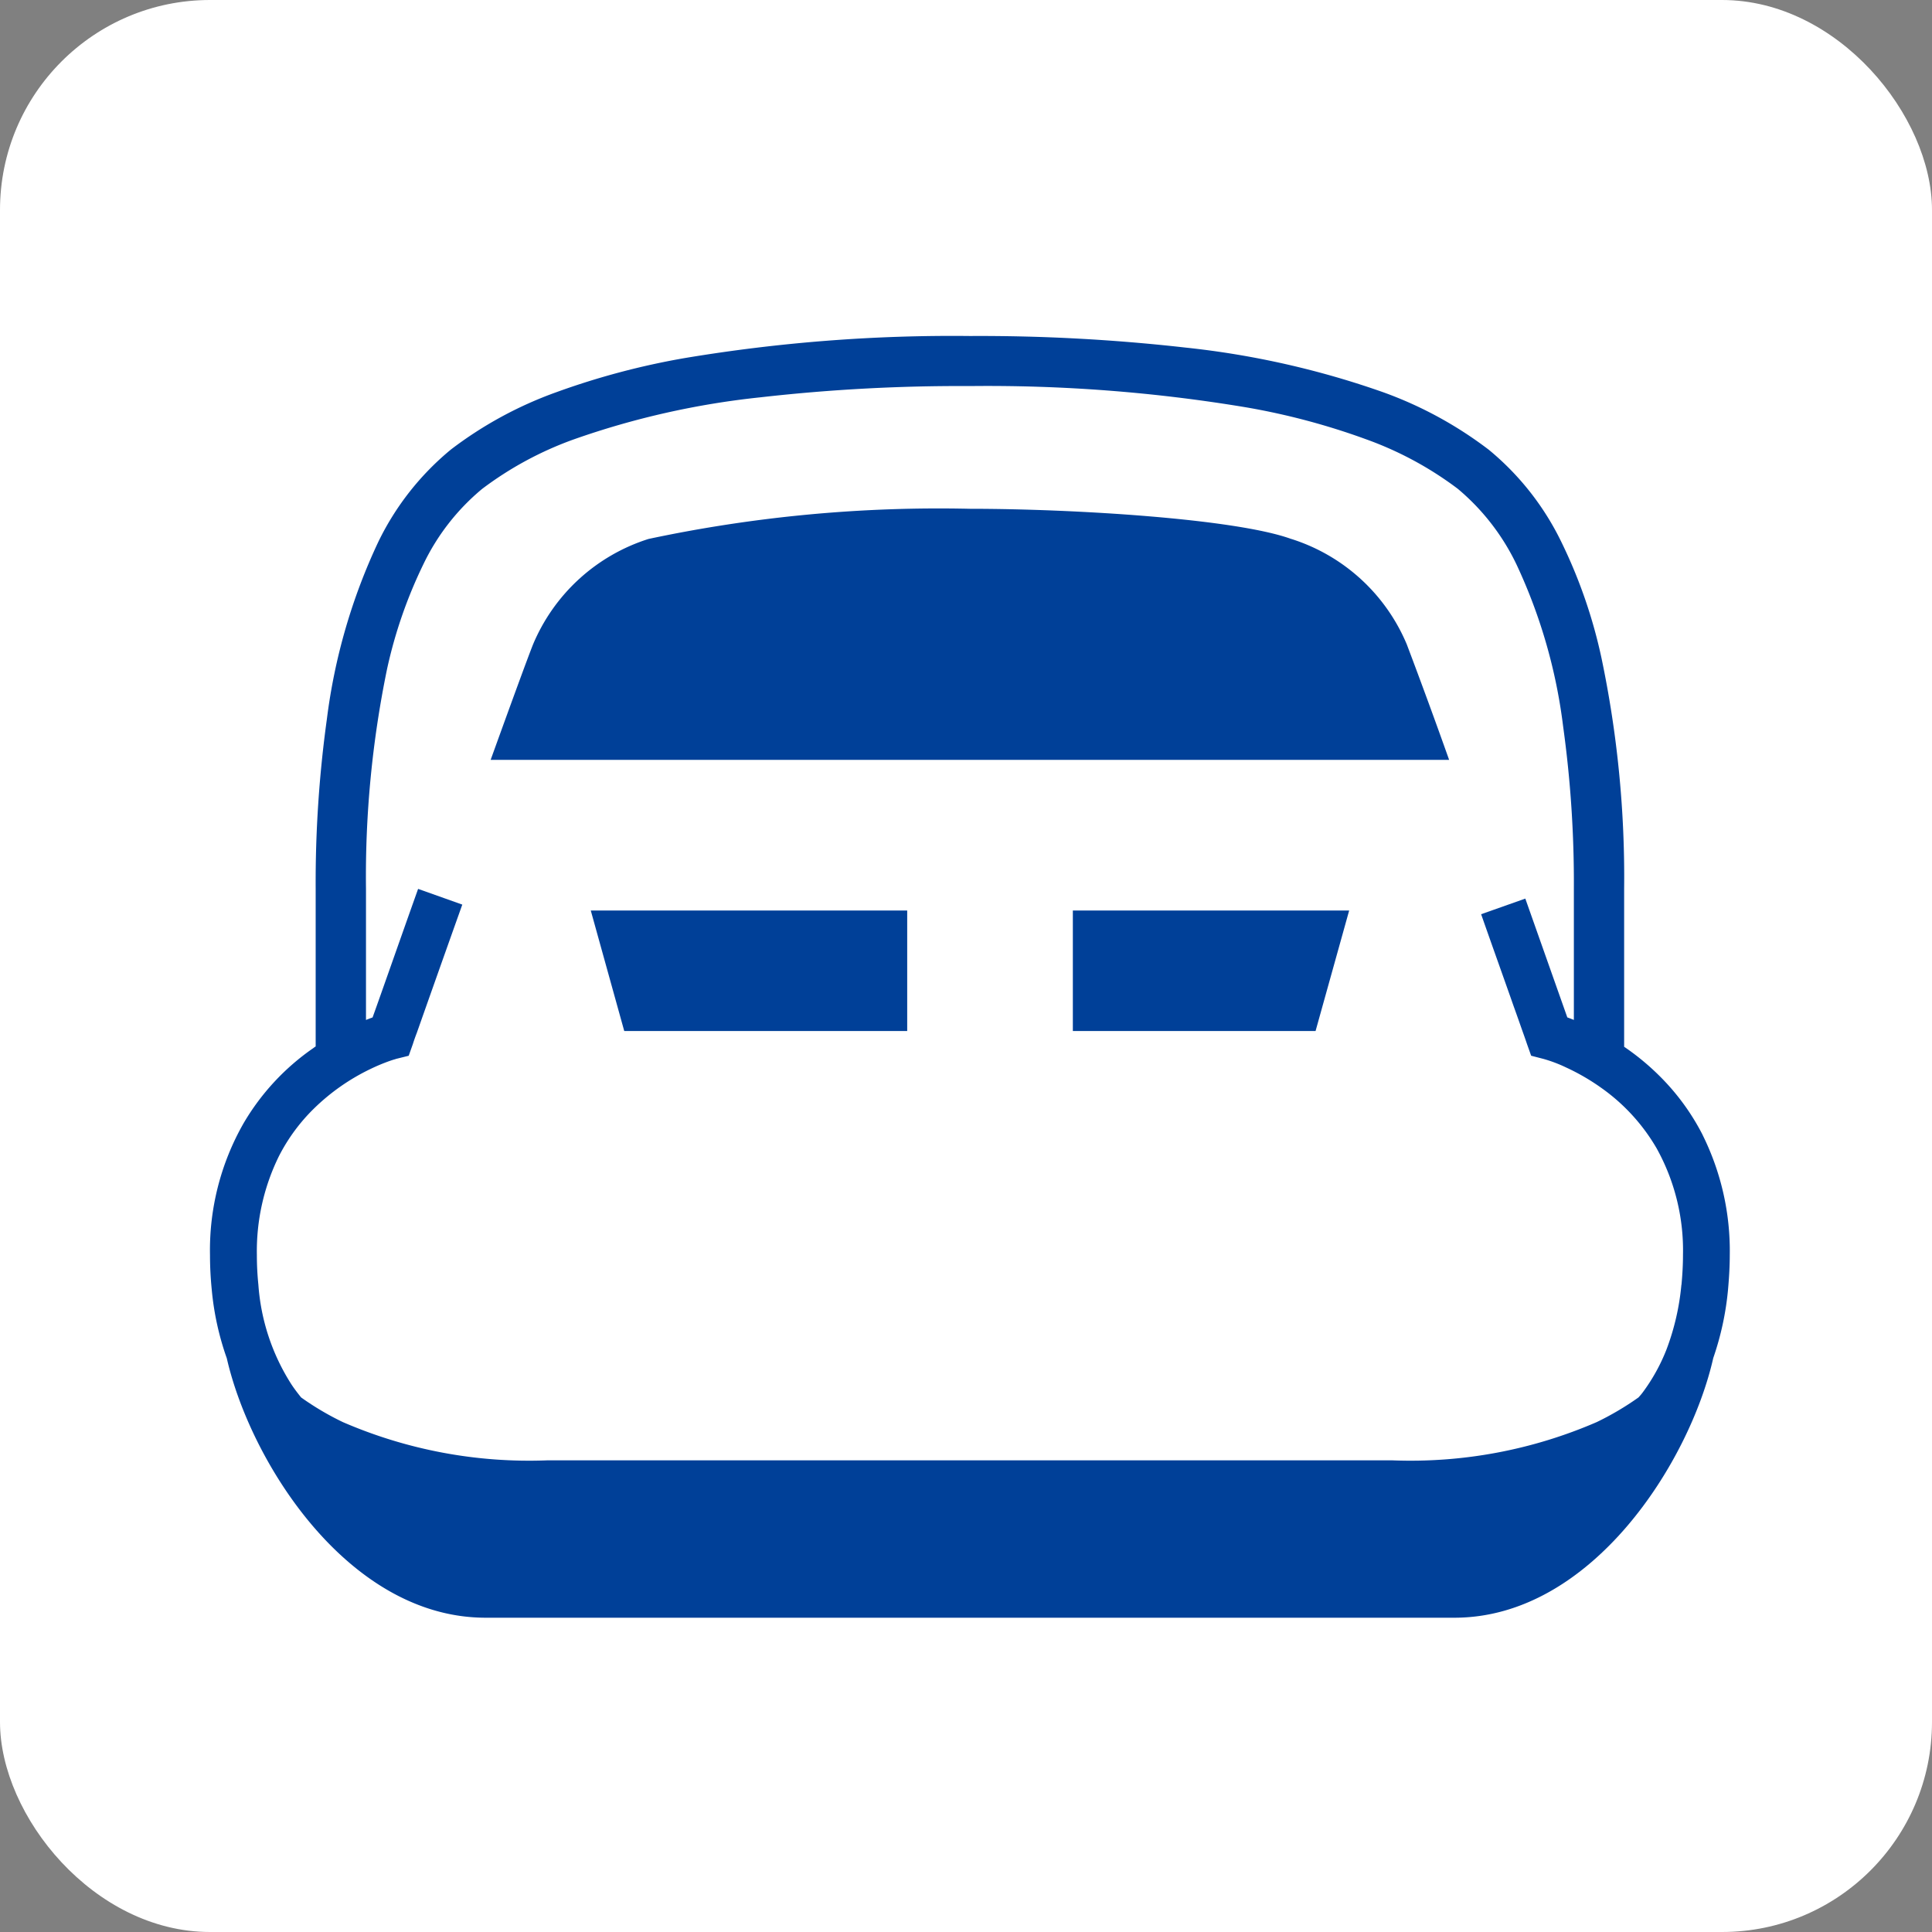
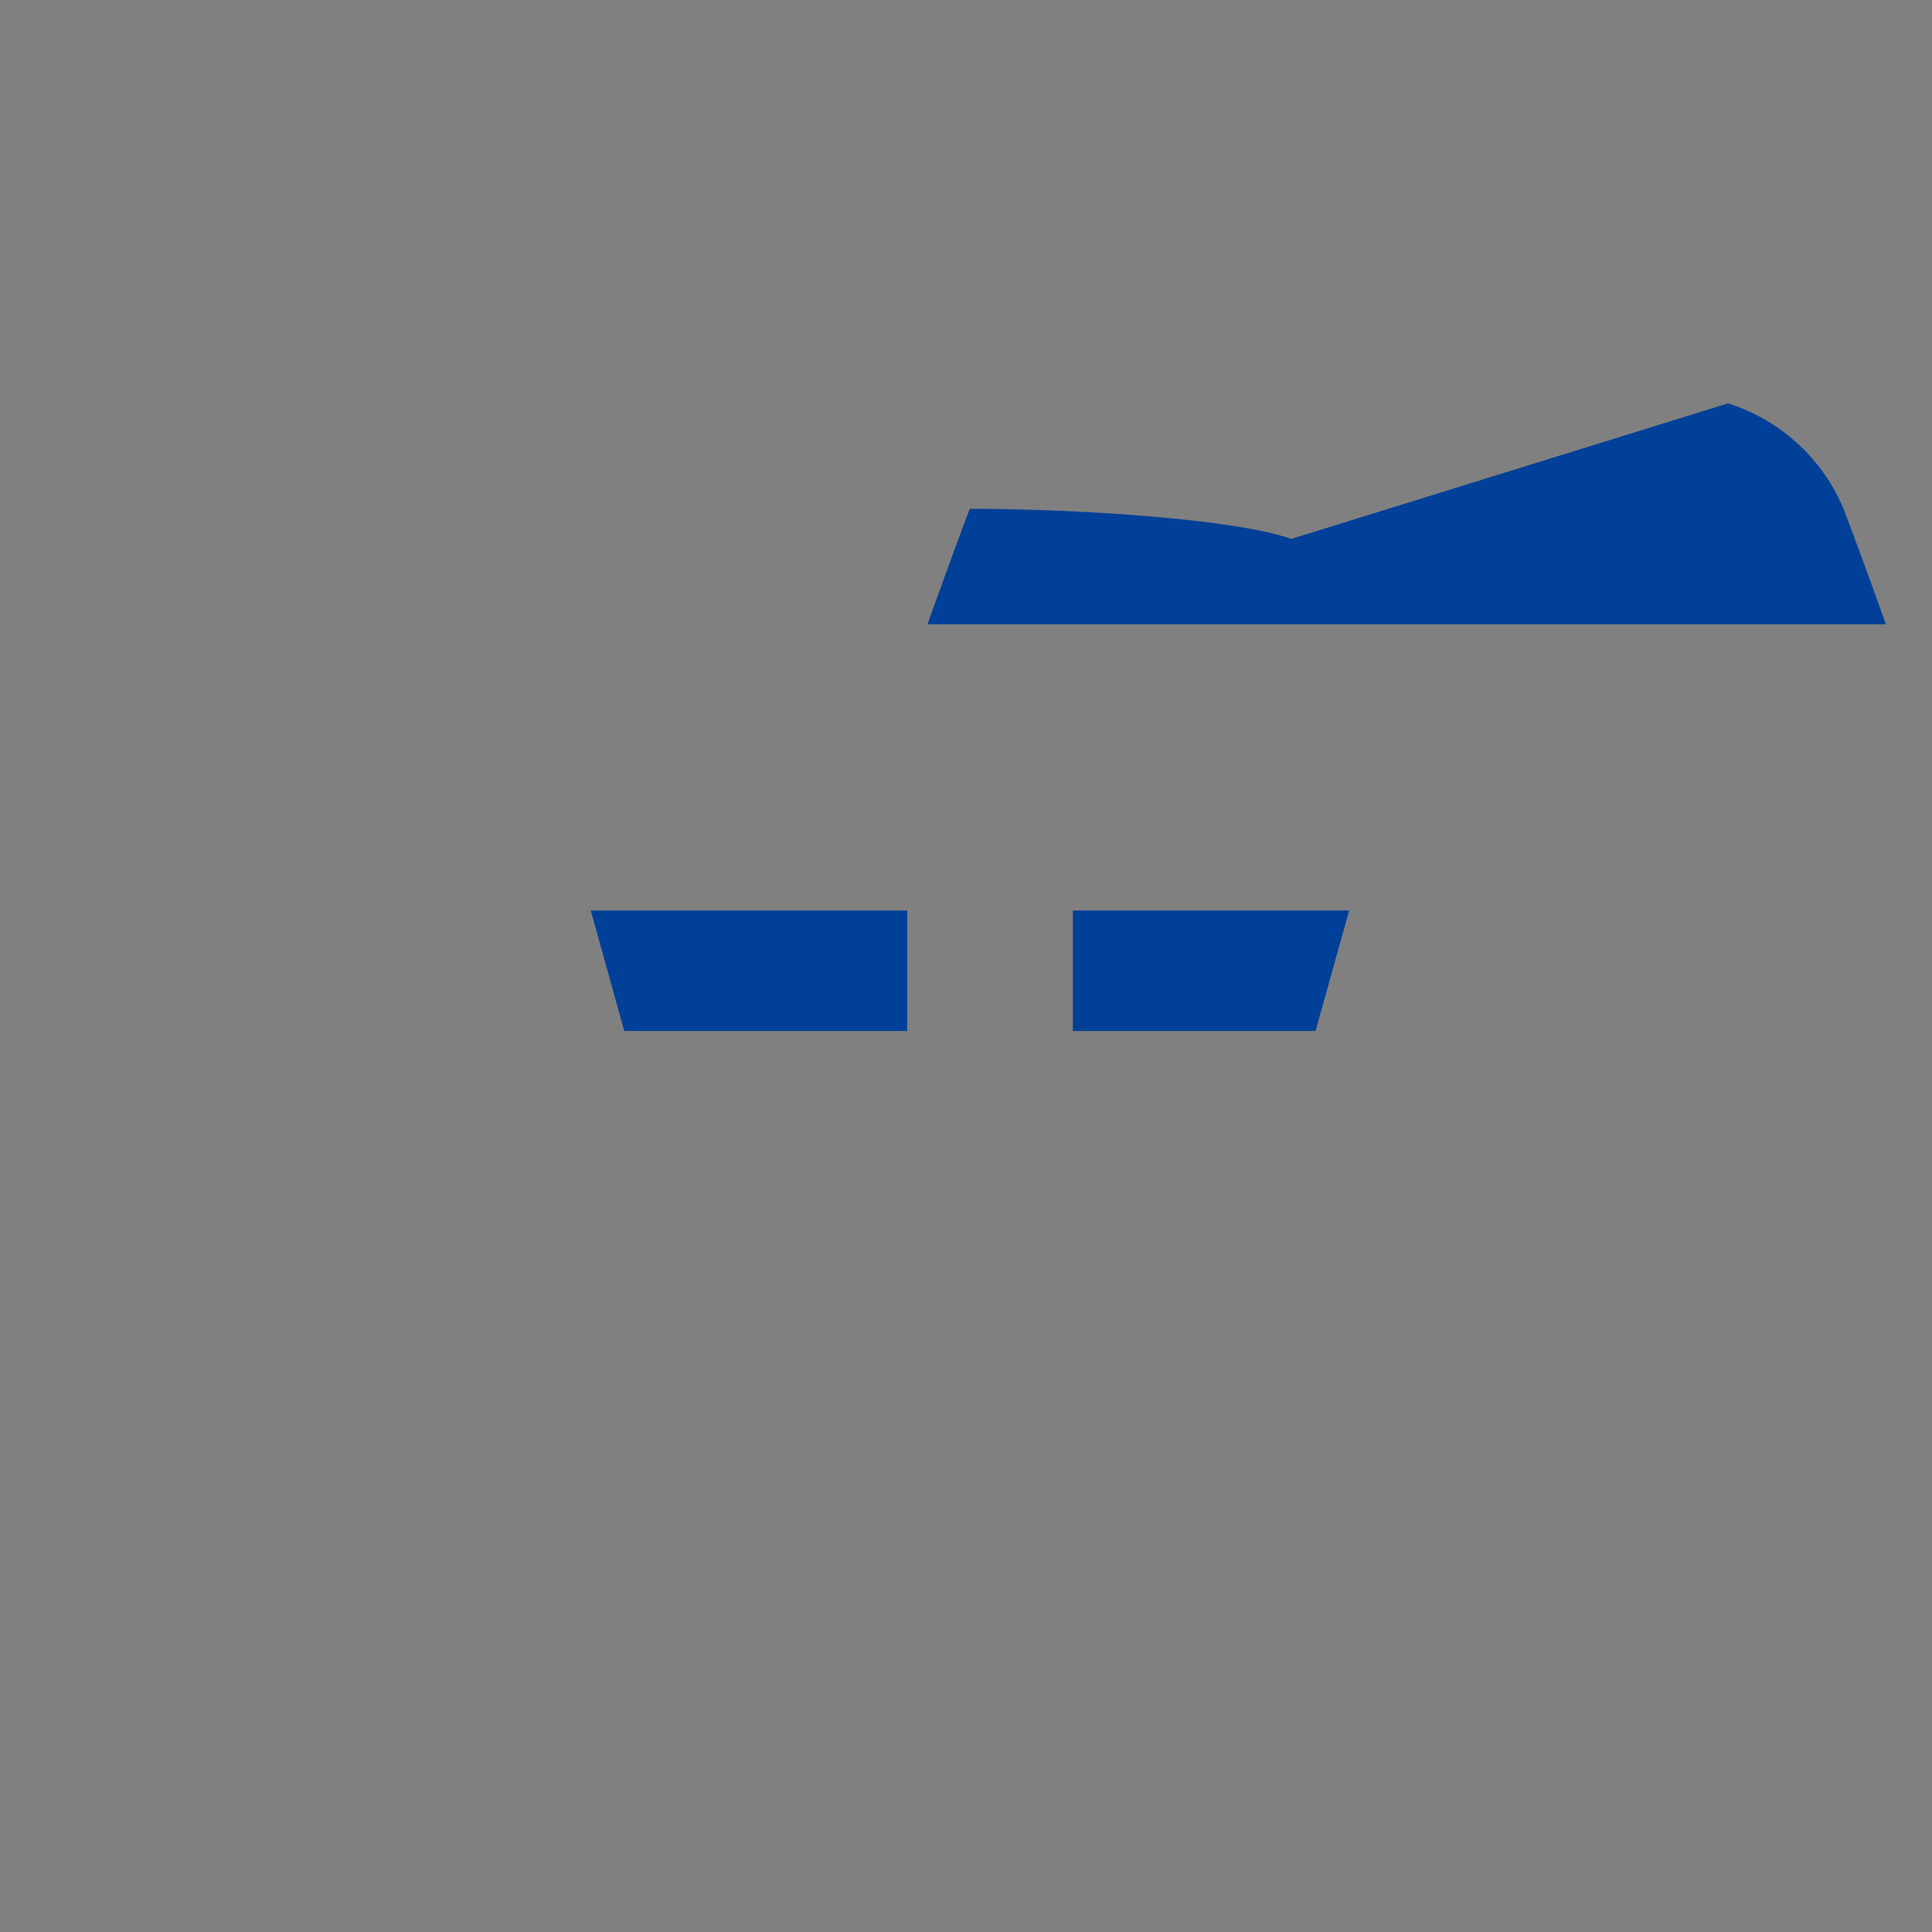
<svg xmlns="http://www.w3.org/2000/svg" width="46" height="46">
  <rect width="100%" height="100%" fill="#808080" stroke="none" />
  <g transform="translate(-182 -800)">
-     <rect width="46" height="46" rx="5" transform="translate(182 800)" fill="#fff" />
    <g fill="#004098">
-       <path d="M222.539 827.022a5.5 5.5 0 00-1.045-1.422 5.863 5.863 0 00-.824-.677v-3.76a25.4 25.4 0 00-.538-5.489 12.034 12.034 0 00-.955-2.766 6.535 6.535 0 00-1.73-2.2 9.376 9.376 0 00-2.5-1.364 20.672 20.672 0 00-4.718-1.068 43.652 43.652 0 00-5.135-.276 38.668 38.668 0 00-6.794.526 17.918 17.918 0 00-3.059.814 9.324 9.324 0 00-2.501 1.36 6.542 6.542 0 00-1.732 2.2 13.973 13.973 0 00-1.225 4.22 28.31 28.31 0 00-.267 4.035v3.76a.644.644 0 00-.055.039 5.641 5.641 0 00-1.661 1.789 6.092 6.092 0 00-.8 3.138c0 .264.013.534.041.818a6.716 6.716 0 00.359 1.641c.568 2.485 2.9 6.177 6.162 6.177h23.068c3.263 0 5.6-3.7 6.162-6.183a6.937 6.937 0 00.352-1.634c.025-.283.041-.554.041-.818a6.207 6.207 0 00-.647-2.86m-.505 3.569a5.845 5.845 0 01-.357 1.546 4.41 4.41 0 01-.564 1.016c-.03.041-.063.078-.1.119a6.862 6.862 0 01-.994.587 11.147 11.147 0 01-4.869.911H195.03a11.151 11.151 0 01-4.868-.911 6.7 6.7 0 01-.993-.587c-.08-.1-.158-.2-.234-.316a5.062 5.062 0 01-.783-2.365 6.933 6.933 0 01-.036-.709 5.12 5.12 0 01.525-2.354 4.358 4.358 0 01.833-1.133 5.031 5.031 0 011.349-.944 4.482 4.482 0 01.463-.193c.055-.019.1-.033.125-.039l.028-.011h.006l.286-.071.1-.281s.03-.1.093-.264c.18-.51.6-1.7 1.083-3.054l-1.052-.374c-.485 1.362-.9 2.552-1.084 3.061-.047.017-.1.036-.157.06v-3.124a24.45 24.45 0 01.5-5.224 11.093 11.093 0 01.861-2.491 5.313 5.313 0 011.405-1.806 8.228 8.228 0 012.186-1.18 19.437 19.437 0 014.439-1 42.062 42.062 0 014.99-.268 37.391 37.391 0 016.577.507 16.468 16.468 0 012.851.759 8.247 8.247 0 012.186 1.18 5.373 5.373 0 011.4 1.806 12.754 12.754 0 011.109 3.856 27.075 27.075 0 01.255 3.862v3.122c-.055-.022-.107-.043-.156-.06l-1-2.829-1.052.372c.3.856.577 1.626.773 2.187.1.276.177.5.234.659s.084.242.084.242l.1.281.286.074a3.341 3.341 0 01.544.205 5.145 5.145 0 01.846.491 4.566 4.566 0 011.311 1.434 5.008 5.008 0 01.628 2.544c0 .226-.013.463-.036.709" />
-       <path d="M196.863 824.548h6.737v-2.869h-7.534zm10.681 0h5.779l.8-2.869h-6.579zm5.198-11.716c-1.314-.478-5.141-.718-7.651-.718a33.223 33.223 0 00-7.649.718 4.431 4.431 0 00-2.75 2.51c-.15.378-.544 1.461-1.01 2.75h22.821a143.568 143.568 0 00-1.008-2.75 4.431 4.431 0 00-2.75-2.51" />
+       <path d="M196.863 824.548h6.737v-2.869h-7.534zm10.681 0h5.779l.8-2.869h-6.579zm5.198-11.716c-1.314-.478-5.141-.718-7.651-.718c-.15.378-.544 1.461-1.01 2.75h22.821a143.568 143.568 0 00-1.008-2.75 4.431 4.431 0 00-2.75-2.51" />
    </g>
  </g>
</svg>